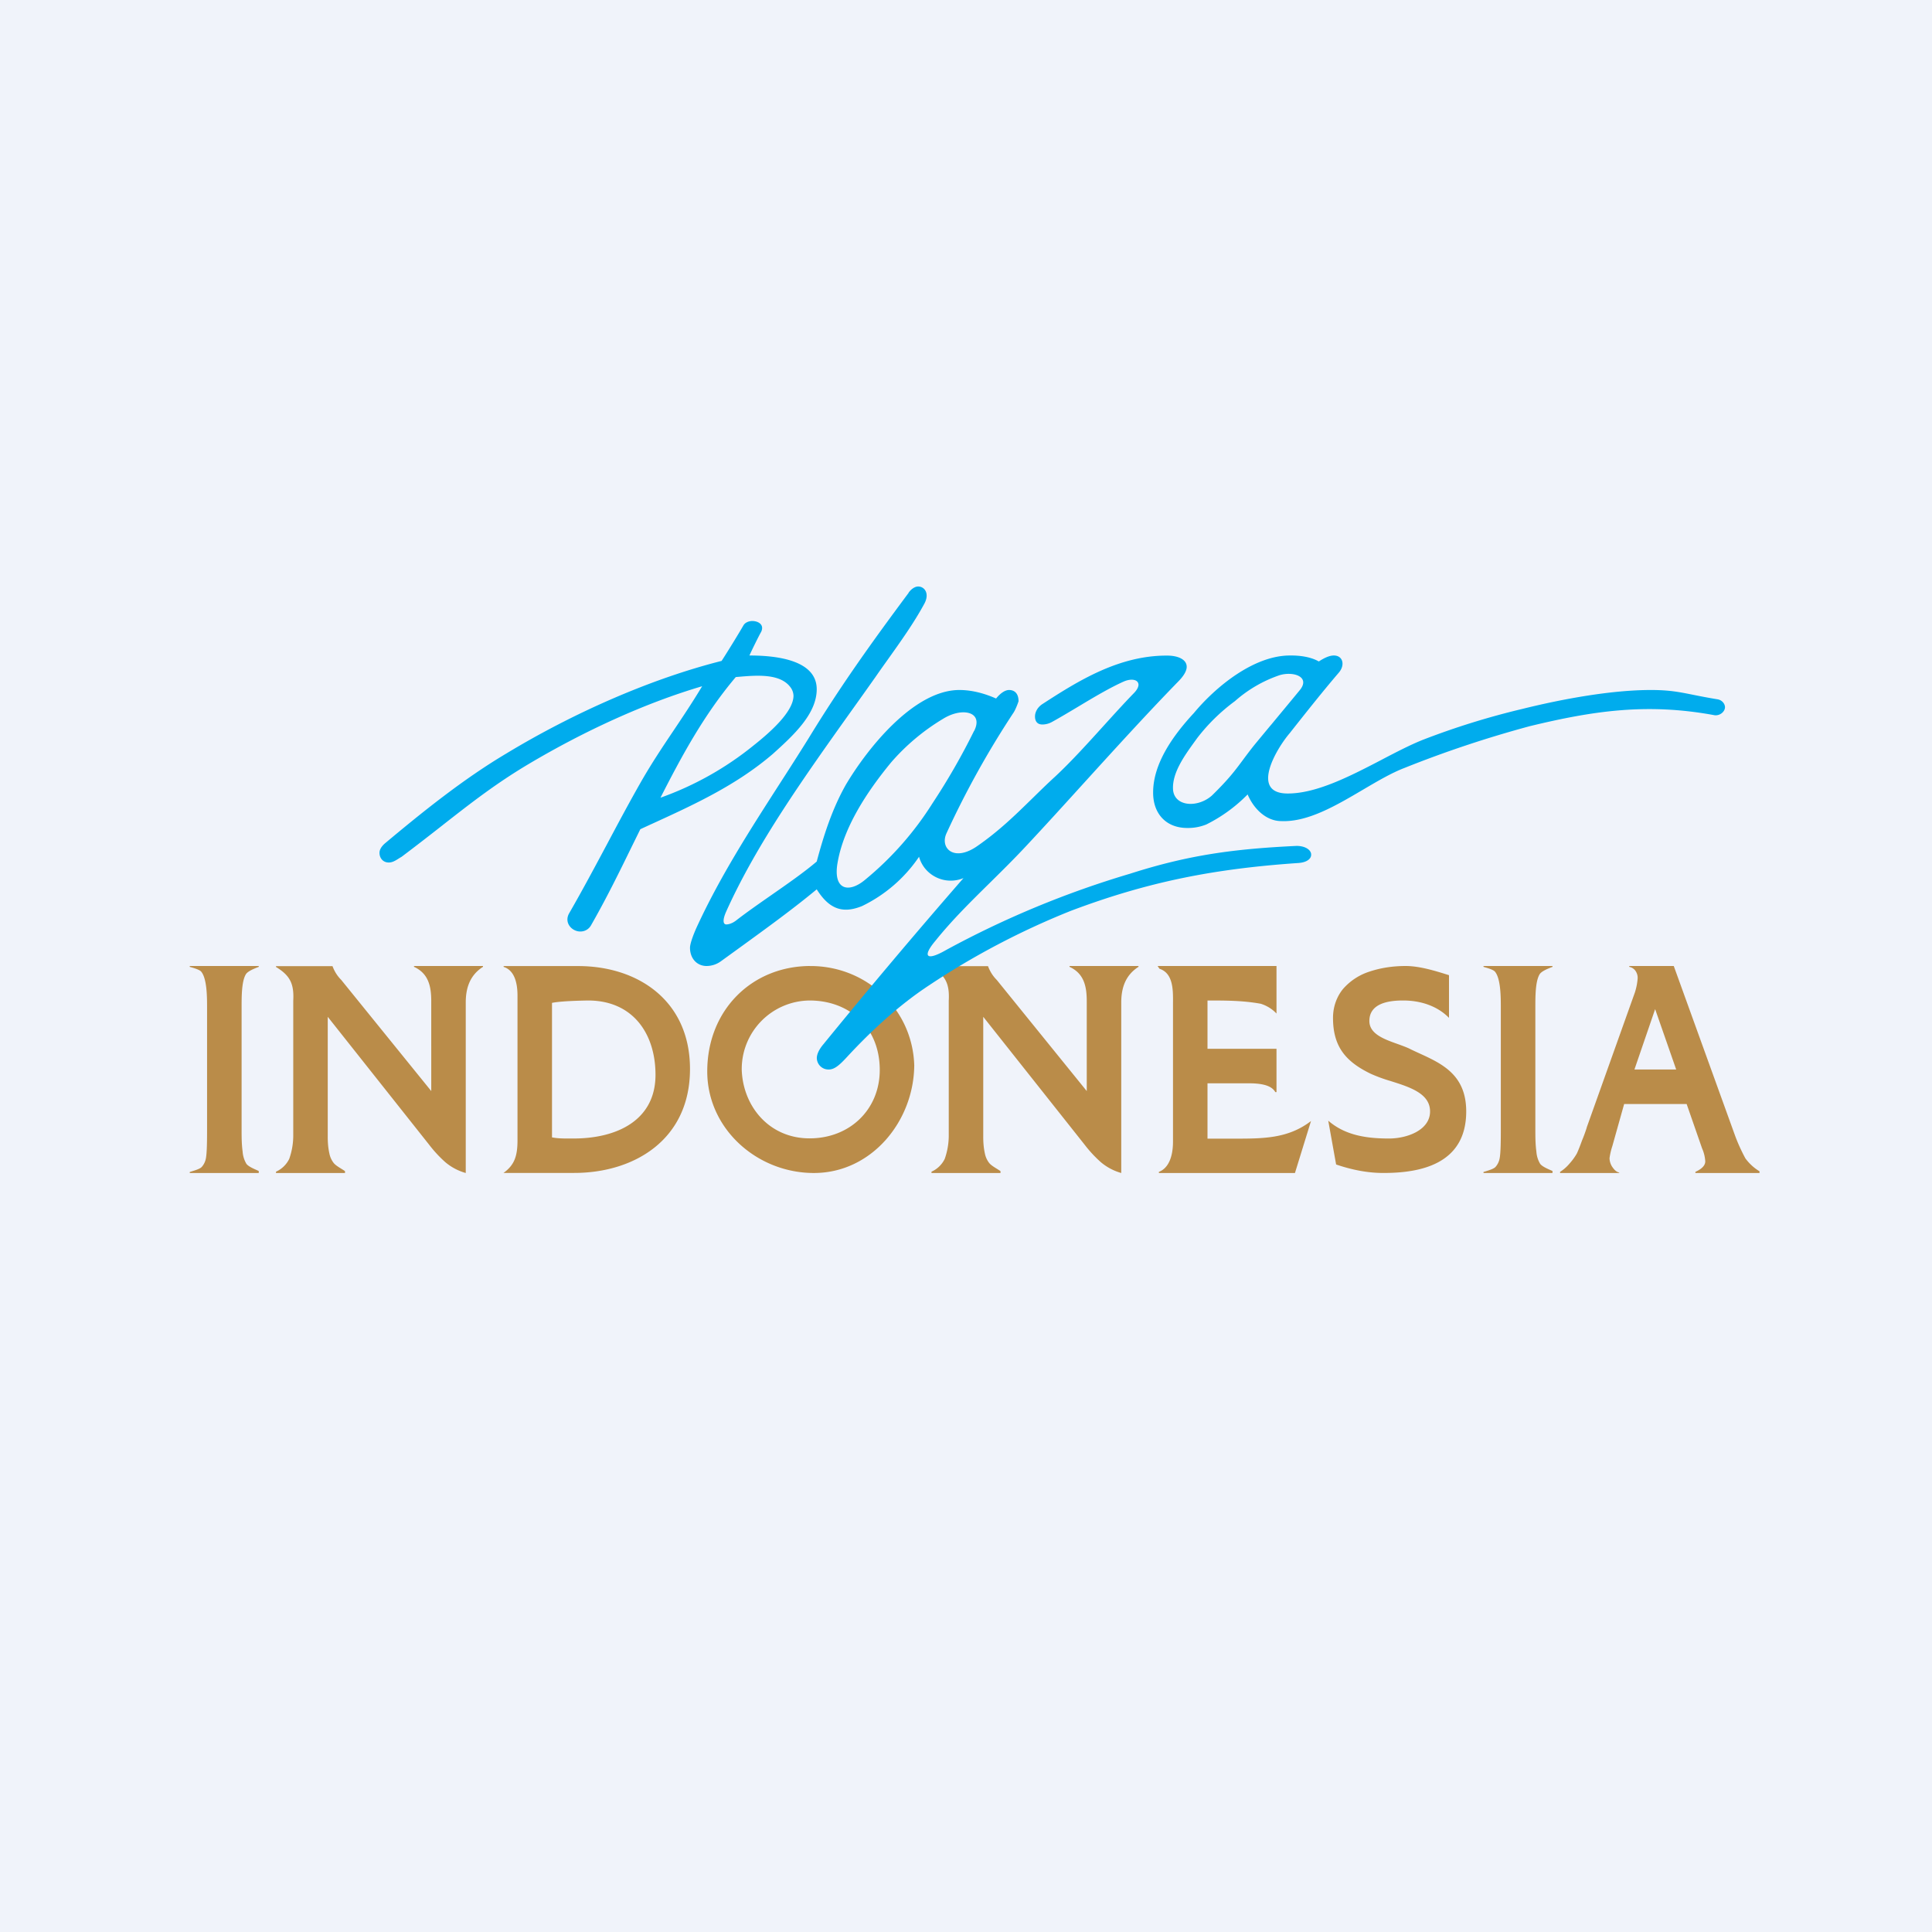
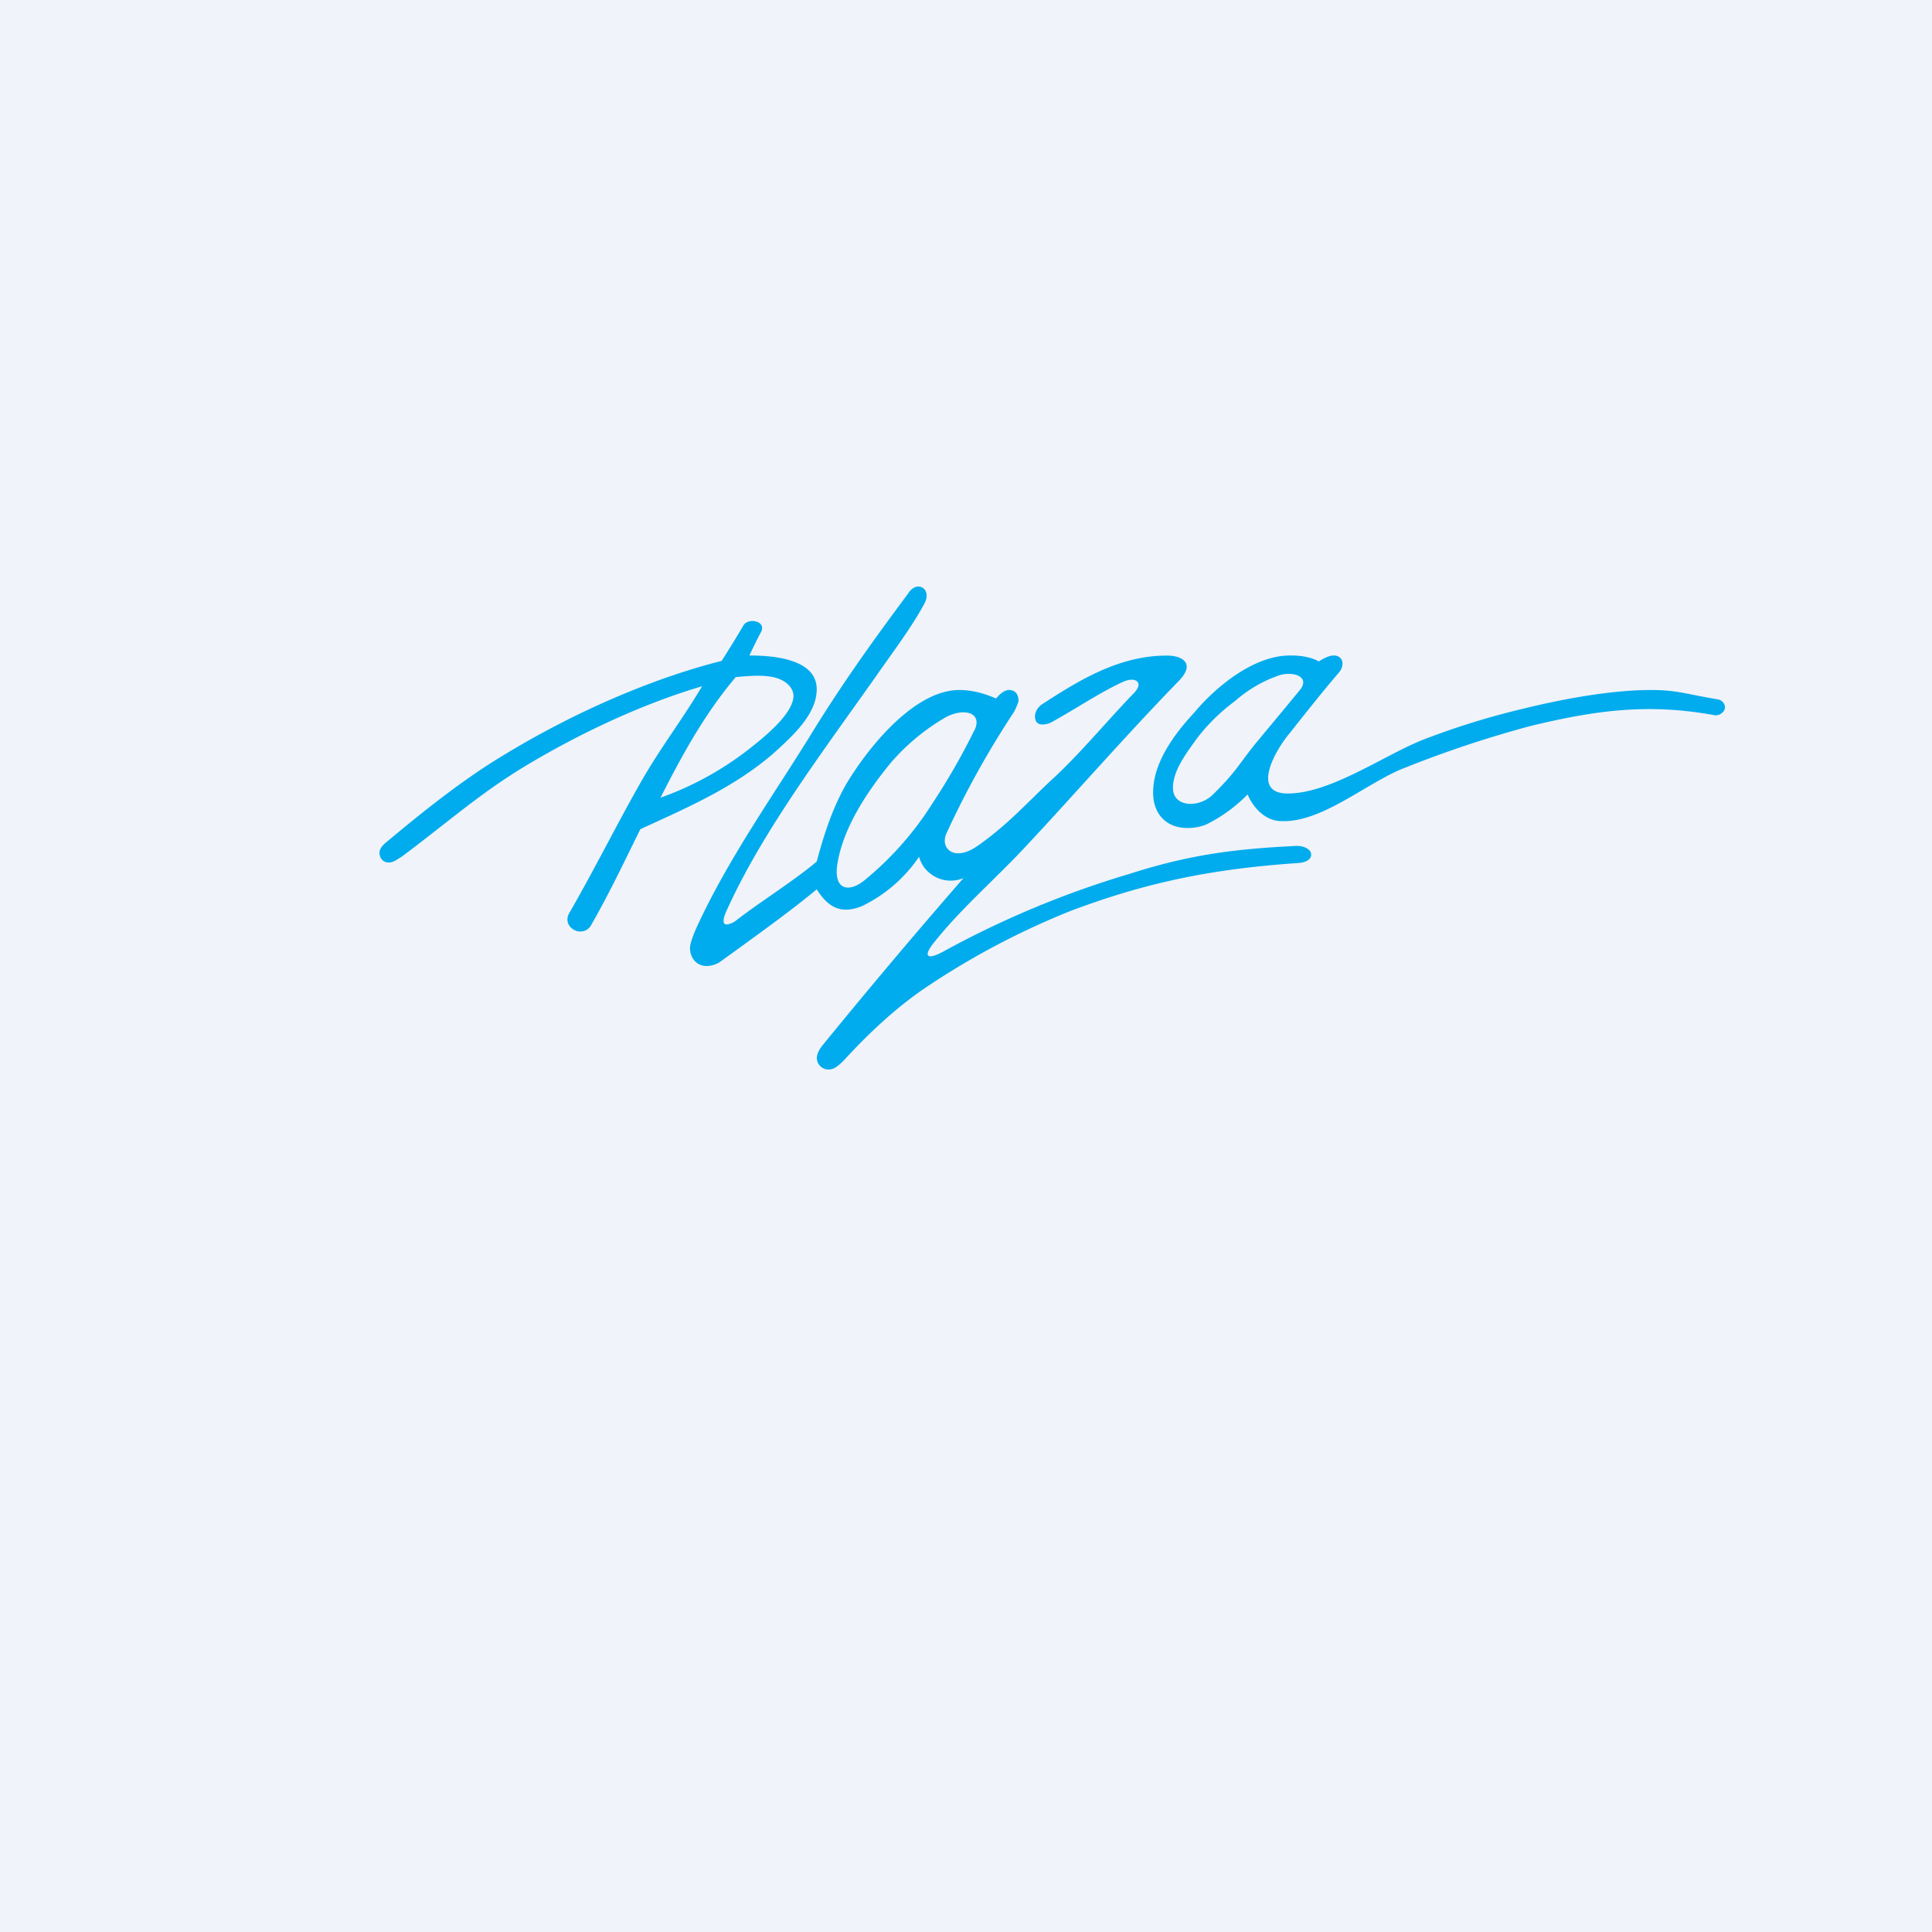
<svg xmlns="http://www.w3.org/2000/svg" width="56" height="56" fill="none" viewBox="0 0 56 56">
  <path fill="#F0F3FA" d="M0 0h56v56H0z" />
-   <path fill="#BA8C49" fill-rule="evenodd" d="M6.002 32.702v-3.487c0-.31 0-.85-.172-1.054-.051-.055-.198-.098-.29-.125l-.04-.011V28h2v.025l-.026.01c-.112.044-.294.116-.348.206-.123.204-.123.637-.123.962v3.509c0 .239 0 .447.03.67a.79.79 0 0 0 .11.353c.055.073.195.135.298.18l.059.027V34h-2v-.029l.067-.021c.097-.03.234-.073.28-.125a.505.505 0 0 0 .117-.231c.038-.162.038-.594.038-.892Zm2.498.22v-3.914c.027-.498-.095-.733-.5-.98v-.024h1.638c.055.15.14.287.252.398l2.61 3.223V29.02c0-.447-.088-.806-.5-.996V28h2v.024c-.37.237-.5.597-.5 1.036V34a1.576 1.576 0 0 1-.594-.315 3.641 3.641 0 0 1-.465-.502L9.5 29.473v3.449c-.002.172.01.343.047.51.02.106.066.205.133.287.052.059.14.113.22.162.036.023.071.044.1.065V34H8v-.038a.785.785 0 0 0 .383-.37 2.03 2.03 0 0 0 .117-.654v-.016Zm19 0v-3.914c.027-.498-.095-.733-.5-.98v-.024h1.638c.055.15.14.287.252.398l2.61 3.223V29.02c0-.447-.088-.806-.5-.996V28h2v.024c-.37.237-.5.597-.5 1.036V34a1.576 1.576 0 0 1-.593-.315 3.641 3.641 0 0 1-.466-.502l-2.941-3.71v3.449c-.002.172.01.343.047.51.02.106.066.205.133.287.052.059.14.113.22.162.036.023.071.044.1.065V34h-2v-.038a.785.785 0 0 0 .383-.37 2.03 2.03 0 0 0 .117-.654v-.016ZM15 28.858v4.192c0 .45-.083.716-.406.948h2.045C18.364 34 20 33.05 20 30.985 20 29 18.485 28 16.754 28.002h-2.156v.024c.266.084.402.37.402.832ZM16.553 33h.071C17.891 33 19 32.467 19 31.155 19 29.96 18.344 29 17.047 29c-.252.004-.8.017-1.047.069v3.898c.168.035.374.034.553.033Zm6.919-5c-1.684.01-2.972 1.281-2.972 3.055C20.5 32.72 21.945 34 23.591 34c1.67.001 2.897-1.5 2.909-3.122-.05-1.628-1.386-2.888-3.028-2.877Zm-.006 4.996c-1.17 0-1.928-.926-1.966-1.982v.006A1.986 1.986 0 0 1 23.466 29c1.143 0 2.034.766 2.034 2.014 0 1.142-.865 1.982-2.034 1.982ZM34 29.147v3.94c0 .46-.141.779-.409.88V34h3.944L38 32.494c-.664.51-1.383.51-2.226.51H35V31.4h1.19c.415 0 .674.072.776.256H37V30.4h-2V29c.533 0 1.019 0 1.542.094.175.054.333.152.458.284V28h-3.446l.054.08c.399.129.395.617.392.982v.085Zm4.638.356c0-.31.101-.609.295-.843.206-.233.469-.404.76-.497.34-.114.695-.163 1.051-.163.408 0 .865.143 1.256.266v1.237c-.348-.354-.836-.502-1.32-.503-.484-.003-.988.106-.988.594 0 .375.426.527.819.667.118.043.233.084.333.13.098.05.2.096.305.144.649.298 1.35.62 1.35 1.68 0 1.538-1.344 1.785-2.4 1.784-.466.001-.928-.095-1.371-.246l-.228-1.27c.494.43 1.12.517 1.762.517.518 0 1.189-.239 1.189-.785 0-.519-.582-.703-1.135-.878a4.521 4.521 0 0 1-.582-.212c-.723-.35-1.096-.781-1.096-1.622Zm4.864-.288v3.487c0 .298 0 .73-.038.892a.505.505 0 0 1-.117.231c-.046.052-.183.095-.28.125L43 33.97V34h2v-.058l-.059-.026c-.104-.046-.243-.108-.298-.181a.79.79 0 0 1-.11-.353c-.03-.223-.03-.431-.03-.67v-3.509c0-.325 0-.758.123-.962.054-.09.236-.162.348-.206l.026-.01V28h-2v.025l.04.012c.092.027.239.069.29.124.172.204.172.744.172 1.054Zm2.49 3.464 1.397-3.915c.04-.125.067-.257.078-.39a.348.348 0 0 0-.059-.229.282.282 0 0 0-.183-.12V28h1.29l1.79 4.953c.082.215.178.423.286.623.113.153.252.28.409.374V34h-1.858v-.033c.193-.087.286-.191.286-.304a1.092 1.092 0 0 0-.093-.378L48.888 32h-1.811l-.342 1.219a1.957 1.957 0 0 0-.082.353c.003.097.034.19.09.266.054.075.106.128.191.15V34H45.22v-.033c.1-.063.192-.143.271-.237.081-.09.153-.188.215-.295.053-.116.1-.241.15-.378.05-.118.094-.239.133-.362l.004-.016ZM47.375 31h1.21l-.61-1.75-.6 1.75Z" clip-rule="evenodd" />
  <path fill="#00ACED" fill-rule="evenodd" d="M26.335 17.181c.075-.106.181-.18.278-.181.19 0 .345.21.17.516-.292.538-.673 1.072-1.043 1.592-.124.174-.247.346-.365.517-.215.304-.43.607-.647.91-1.403 1.968-2.793 3.917-3.676 5.88-.117.259-.091.38 0 .38.067 0 .169-.028.276-.108.29-.226.648-.476 1.012-.73.48-.334.972-.677 1.333-.985.208-.775.447-1.52.841-2.22.602-1.02 1.96-2.752 3.294-2.752.365 0 .73.099 1.064.247.129-.16.265-.247.376-.247.15 0 .275.09.275.327 0 0-.067.204-.141.323a26.227 26.227 0 0 0-1.946 3.5c-.202.434.218.849.898.369.623-.433 1.088-.887 1.584-1.372.213-.208.43-.422.67-.641.456-.425.938-.957 1.407-1.475.3-.33.593-.654.872-.941.094-.096.13-.177.133-.239 0-.15-.196-.194-.42-.1-.425.19-.888.468-1.34.739-.253.151-.503.301-.74.432a.587.587 0 0 1-.284.078c-.16 0-.216-.105-.216-.234 0-.121.069-.264.216-.359 1.041-.676 2.216-1.407 3.603-1.404.344-.003.58.122.578.325 0 .114-.078.256-.243.424-.906.93-1.83 1.947-2.733 2.94-.57.628-1.131 1.246-1.674 1.826-.354.38-.71.73-1.057 1.073-.557.549-1.094 1.078-1.573 1.674-.389.46-.276.607.311.269a27.532 27.532 0 0 1 5.327-2.209c1.712-.549 3.03-.72 4.827-.806.264 0 .424.125.422.25.006.112-.107.225-.363.245-2.418.165-4.338.533-6.602 1.387a22.428 22.428 0 0 0-4.12 2.166c-.876.578-1.684 1.328-2.393 2.097-.2.215-.343.336-.503.336a.337.337 0 0 1-.347-.336c.002-.104.058-.238.189-.394a196.6 196.6 0 0 1 4.062-4.818.96.96 0 0 1-1.103-.266.934.934 0 0 1-.185-.352 4.205 4.205 0 0 1-1.65 1.428c-.576.235-.962.077-1.316-.484-.684.568-1.486 1.149-2.232 1.69l-.54.391a.714.714 0 0 1-.417.141c-.268.002-.484-.203-.484-.531.003-.133.111-.408.187-.577.675-1.47 1.533-2.805 2.4-4.155.284-.44.567-.882.846-1.33.938-1.536 1.828-2.777 2.906-4.226h-.004Zm1.903 4.003c.276-.557-.35-.695-.907-.346a6.232 6.232 0 0 0-1.501 1.26c-.693.842-1.385 1.883-1.557 2.935-.124.768.335.864.81.461a9.204 9.204 0 0 0 1.945-2.209c.446-.675.849-1.376 1.206-2.1h.004Zm-15.41 2.735c.843-.659 1.543-1.206 2.493-1.772 1.617-.961 3.386-1.772 5.031-2.256-.278.463-.552.872-.824 1.278-.315.468-.626.933-.937 1.473-.344.603-.667 1.208-.99 1.816-.358.67-.716 1.341-1.104 2.015-.155.272.078.527.322.527a.35.35 0 0 0 .312-.179c.451-.79.803-1.508 1.185-2.29l.244-.496.31-.143h.001c1.243-.568 2.468-1.128 3.532-2.041.59-.532 1.27-1.154 1.27-1.873 0-.892-1.296-.978-1.95-.978.051-.12.275-.575.341-.688.096-.209-.086-.312-.265-.312-.101.004-.202.045-.25.127-.13.227-.464.771-.633 1.03-2.04.515-4.277 1.496-6.245 2.687-1.241.738-2.413 1.681-3.504 2.594-.108.09-.168.19-.167.282 0 .157.107.28.266.28.104.003.198-.056.288-.113.029-.018.057-.036.085-.051.443-.333.83-.635 1.19-.917Zm6.316-.797c.622-1.222 1.268-2.415 2.183-3.497l.08-.007c.52-.044 1.198-.102 1.5.296a.432.432 0 0 1 .093.25c0 .471-.693 1.075-1.157 1.443a9.141 9.141 0 0 1-2.699 1.515Zm20.913-1.105c.425-.222.833-.434 1.198-.578a22.174 22.174 0 0 1 2.86-.888c1.224-.304 2.621-.551 3.733-.551.532 0 .803.054 1.224.138.194.039.42.084.719.133.12.023.207.123.209.229-.004.131-.146.247-.297.232-1.961-.364-3.523-.128-5.356.315-1.243.335-2.46.74-3.642 1.214-.376.144-.782.384-1.202.631-.774.456-1.595.94-2.363.908-.435 0-.798-.35-.977-.773a4.452 4.452 0 0 1-1.196.87 1.407 1.407 0 0 1-.553.102c-.619.001-.992-.42-.99-1.025-.002-.823.551-1.627 1.18-2.305C35.242 19.9 36.347 19 37.387 19c.283-.004.601.037.84.173.174-.115.318-.172.43-.173.264-.003.336.265.16.484-.48.56-.938 1.14-1.397 1.72l-.033.043c-.382.442-1.158 1.741-.079 1.753.844.009 1.84-.509 2.75-.983Zm-4.03.01c-.236.318-.416.56-.902 1.035-.421.368-1.105.317-1.125-.195-.019-.48.34-.974.644-1.394l.06-.083a5.482 5.482 0 0 1 1.092-1.068 3.804 3.804 0 0 1 1.295-.752c.402-.119.892.047.59.427-.286.348-.566.684-.847 1.024h-.002v.001c-.162.195-.325.391-.49.592-.127.16-.225.292-.315.413Z" clip-rule="evenodd" />
</svg>